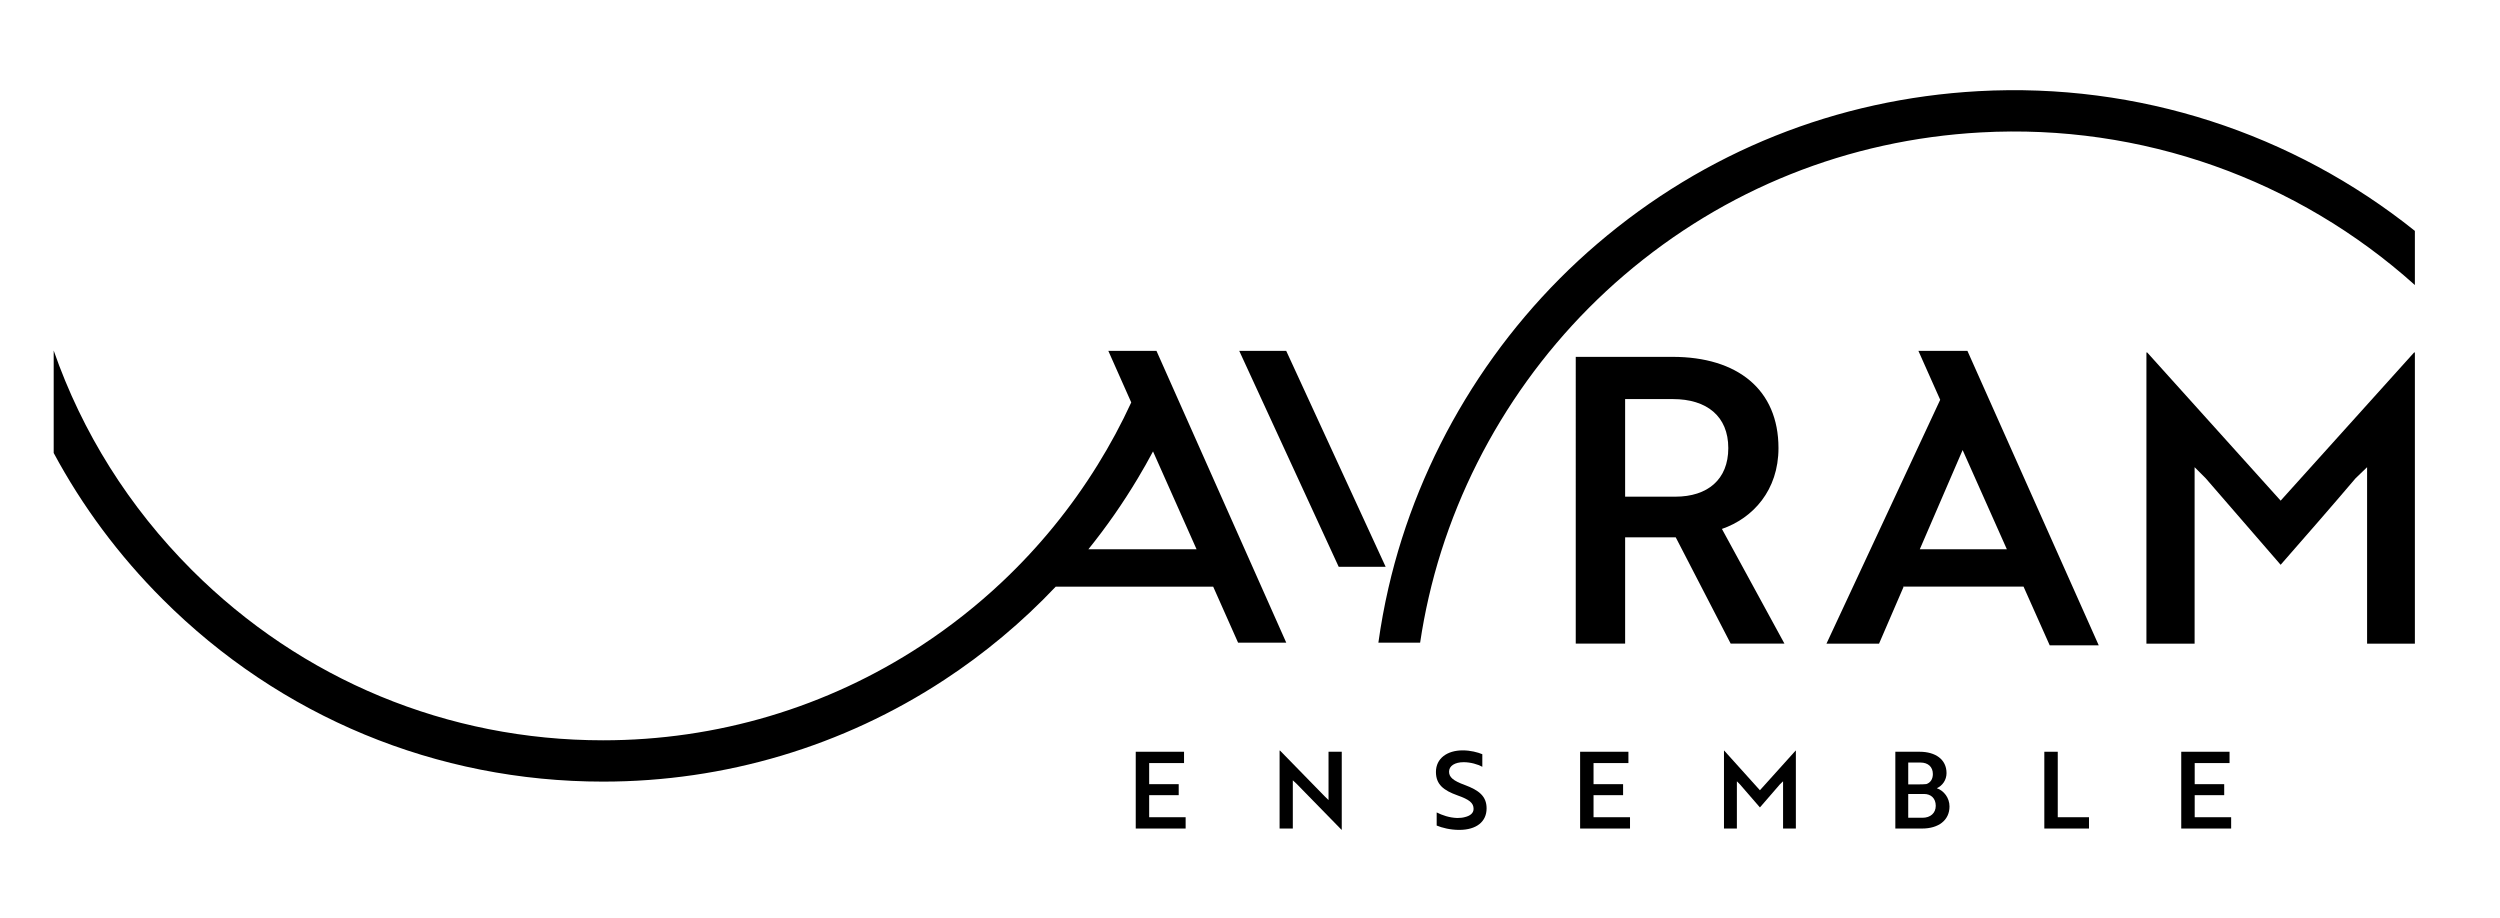
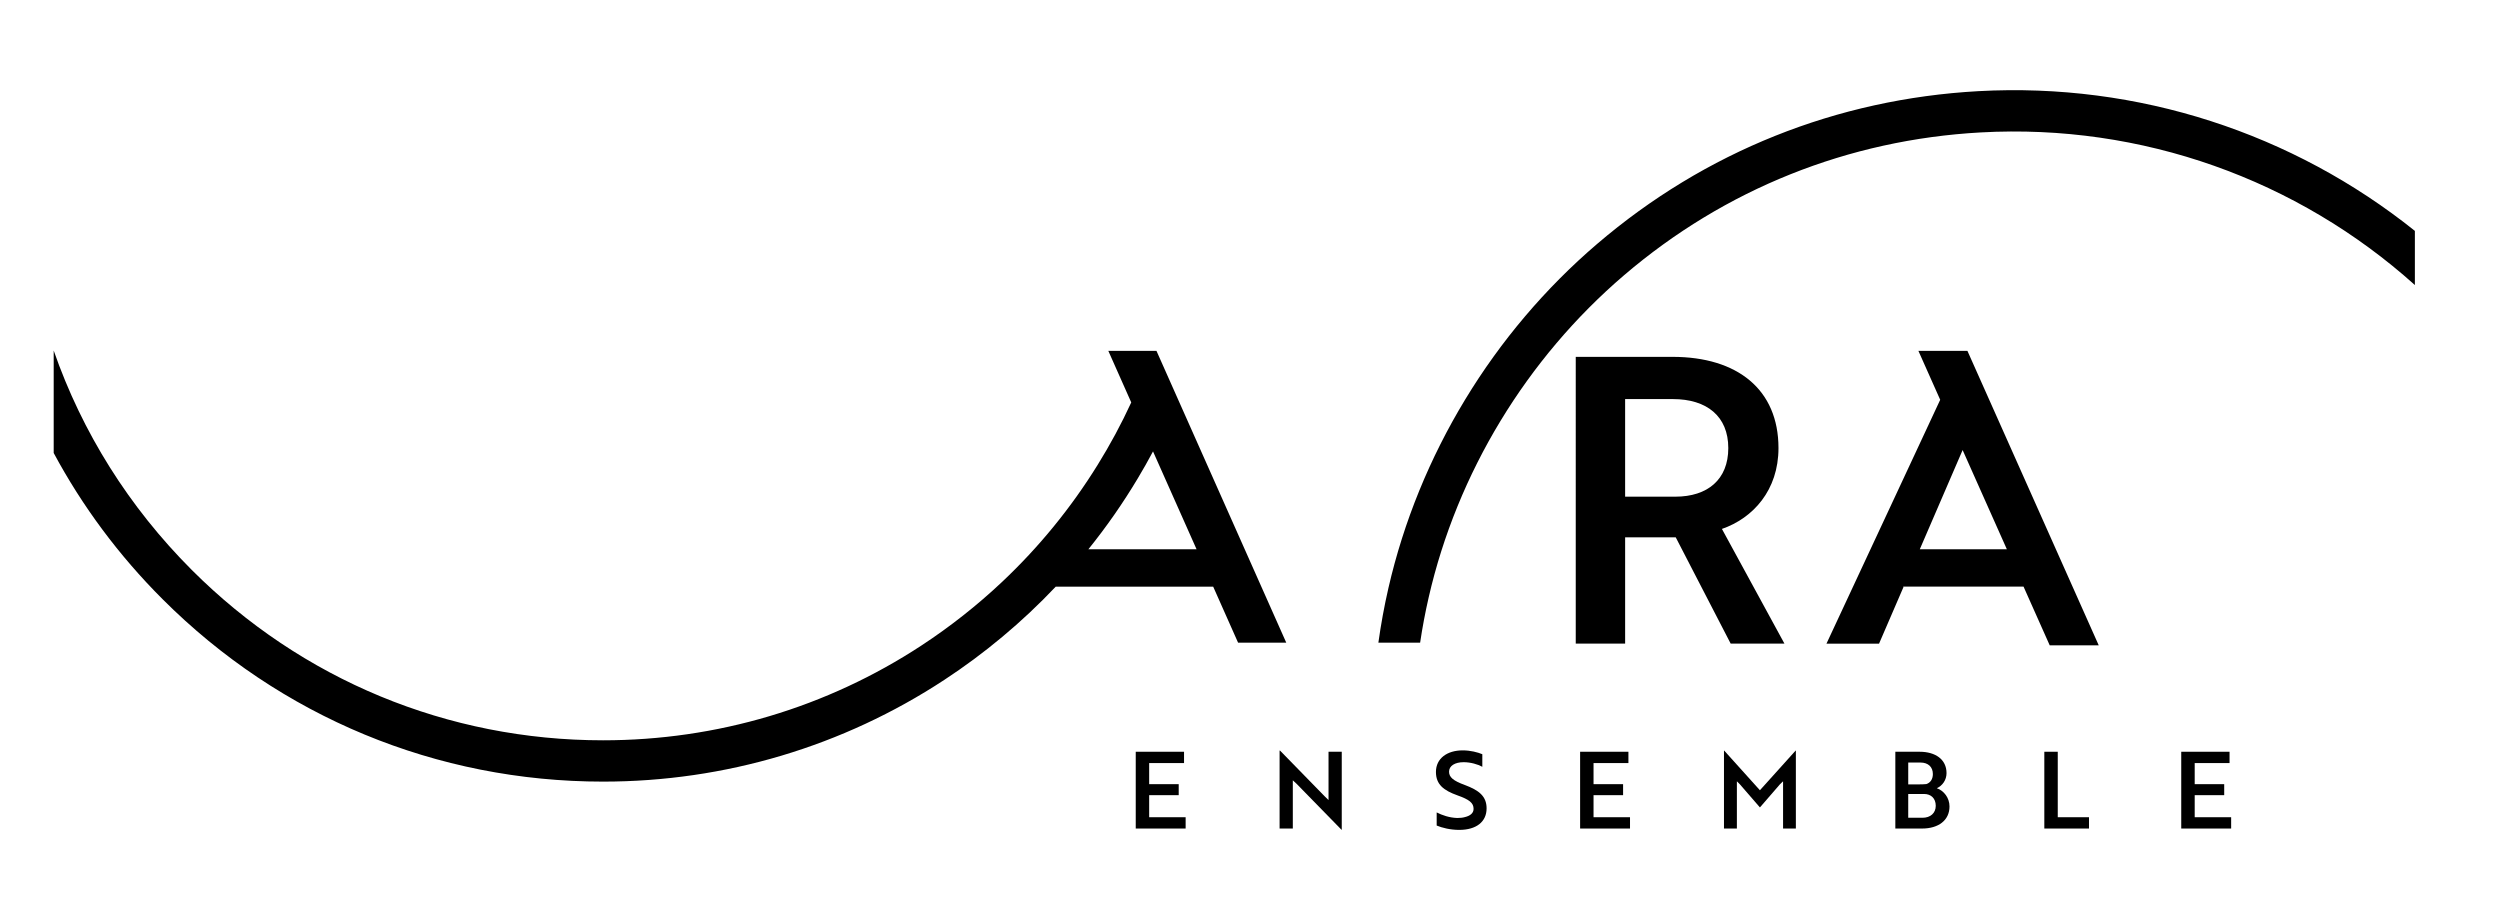
<svg xmlns="http://www.w3.org/2000/svg" xmlns:xlink="http://www.w3.org/1999/xlink" version="1.1" id="Ebene_1" x="0px" y="0px" width="237px" height="87px" viewBox="0 0 237 87" enable-background="new 0 0 237 87" xml:space="preserve">
  <g>
    <defs>
      <rect id="SVGID_1_" x="-28" y="-23.743" width="309" height="131.743" />
    </defs>
    <clipPath id="SVGID_2_">
      <use xlink:href="#SVGID_1_" overflow="visible" />
    </clipPath>
    <path clip-path="url(#SVGID_2_)" d="M158.555,33.83c6.156,0,10.045,3.096,10.045,8.647c0,4.002-2.417,6.646-5.362,7.665   l5.928,10.874h-5.097l-5.211-10.08h-4.795v10.08h-4.682V33.83H158.555z M154.062,37.833v9.252h4.758   c3.059,0,5.022-1.624,5.022-4.607c0-3.021-2.04-4.645-5.249-4.645H154.062z" />
-     <path clip-path="url(#SVGID_2_)" d="M209.105,45.346l-1.056-1.056v16.727h-4.568V33.416h0.075l12.649,14.046l12.65-14.046h0.075   v27.601h-4.53V44.29l-1.097,1.056c-2.341,2.757-4.72,5.477-7.098,8.195L209.105,45.346z" />
-     <polygon clip-path="url(#SVGID_2_)" points="131.36,53.734 126.909,53.734 117.479,33.26 121.932,33.26  " />
    <path clip-path="url(#SVGID_2_)" d="M186.511,33.26h-4.647l2.067,4.64l-10.782,23.118h4.985l2.365-5.479v0.069h11.331l2.484,5.572   h4.647L186.511,33.26z M181.997,52.069l4.06-9.405l4.192,9.405H181.997z" />
    <path clip-path="url(#SVGID_2_)" d="M228.93,21.889v5.132c-11.149-10.013-25.9-15.314-41.155-14.468   c-12.575,0.694-24.263,5.376-33.809,13.535c-9.243,7.903-15.822,18.744-18.524,30.53c-0.326,1.417-0.599,2.861-0.814,4.309h-3.958   c0.242-1.742,0.561-3.48,0.953-5.186c2.892-12.597,9.919-24.186,19.798-32.629c10.203-8.726,22.698-13.729,36.136-14.471   C202.693,7.806,217.369,12.628,228.93,21.889" />
    <path clip-path="url(#SVGID_2_)" d="M109.632,33.26h-4.564l2.174,4.891c-0.94,2.042-2.004,4.014-3.18,5.91   c-2.525,4.08-5.57,7.81-9.061,11.1c-2.35,2.214-4.9,4.229-7.63,6.021c-8.974,5.89-19.417,8.999-30.202,8.999   c-14.728,0-28.573-5.733-38.986-16.147C12.216,48.064,7.785,40.973,5.09,33.231v9.711c2.705,5.037,6.165,9.705,10.322,13.86   c11.153,11.153,25.981,17.295,41.756,17.295c11.55,0,22.736-3.334,32.351-9.644c1.91-1.252,3.741-2.61,5.481-4.064   c1.79-1.492,3.488-3.087,5.081-4.772h14.93l2.36,5.31h4.567L109.632,33.26z M103.18,52.069c1.716-2.129,3.283-4.378,4.688-6.73   c0.503-0.836,0.98-1.684,1.438-2.545l4.127,9.275H103.18z" />
    <polygon clip-path="url(#SVGID_2_)" points="107.668,78.545 107.668,71.266 112.247,71.266 112.247,72.339 108.941,72.339    108.941,74.339 111.741,74.339 111.741,75.382 108.941,75.382 108.941,77.473 112.398,77.473 112.398,78.545  " />
    <path clip-path="url(#SVGID_2_)" d="M127.168,78.655l-4.256-4.356c-0.11-0.101-0.232-0.223-0.353-0.324v4.568h-1.254v-7.389h0.041   l4.244,4.348l0.354,0.344v-4.58h1.254v7.39H127.168z" />
    <path clip-path="url(#SVGID_2_)" d="M136.197,78.262v-1.244c0.515,0.263,1.213,0.506,1.941,0.527c0.262,0,0.515-0.021,0.728-0.083   c0.515-0.121,0.829-0.383,0.829-0.778c0-0.576-0.416-0.889-1.527-1.283c-1.333-0.476-2.041-1.042-2.041-2.223   c0-1.276,1.06-2.043,2.537-2.043c0.728,0,1.425,0.182,1.86,0.364v1.192c-0.415-0.231-1.112-0.435-1.77-0.435   c-0.829,0-1.384,0.345-1.384,0.9c0,0.516,0.384,0.858,1.496,1.263c1.334,0.495,2.063,1.062,2.063,2.214   c0,1.272-0.971,2.041-2.598,2.041C137.491,78.675,136.703,78.474,136.197,78.262" />
    <polygon clip-path="url(#SVGID_2_)" points="149.795,78.545 149.795,71.266 154.374,71.266 154.374,72.339 151.067,72.339    151.067,74.339 153.869,74.339 153.869,75.382 151.067,75.382 151.067,77.473 154.525,77.473 154.525,78.545  " />
    <path clip-path="url(#SVGID_2_)" d="M164.939,74.35l-0.283-0.283v4.479h-1.223v-7.391h0.02l3.387,3.761l3.387-3.761h0.021v7.391   h-1.213v-4.479l-0.294,0.283c-0.625,0.736-1.263,1.466-1.9,2.194L164.939,74.35z" />
    <path clip-path="url(#SVGID_2_)" d="M184.813,76.451c0,1.315-1.051,2.094-2.598,2.094h-2.537v-7.279h2.305   c1.486,0,2.548,0.718,2.548,2.023c0,0.655-0.384,1.191-0.92,1.435C184.288,74.956,184.813,75.644,184.813,76.451 M182.003,74.358   c0.212,0,0.425-0.009,0.616-0.028c0.375-0.123,0.617-0.456,0.617-0.951c0-0.677-0.454-1.09-1.172-1.09h-1.163v2.069H182.003z    M180.901,77.523h1.365c0.728,0,1.243-0.435,1.243-1.132c0-0.719-0.465-1.122-1.103-1.122h-1.506V77.523z" />
    <polygon clip-path="url(#SVGID_2_)" points="193.802,78.545 193.802,71.266 195.075,71.266 195.075,77.473 198.037,77.473    198.037,78.545  " />
    <polygon clip-path="url(#SVGID_2_)" points="206.782,78.545 206.782,71.266 211.361,71.266 211.361,72.339 208.057,72.339    208.057,74.339 210.855,74.339 210.855,75.382 208.057,75.382 208.057,77.473 211.513,77.473 211.513,78.545  " />
  </g>
</svg>